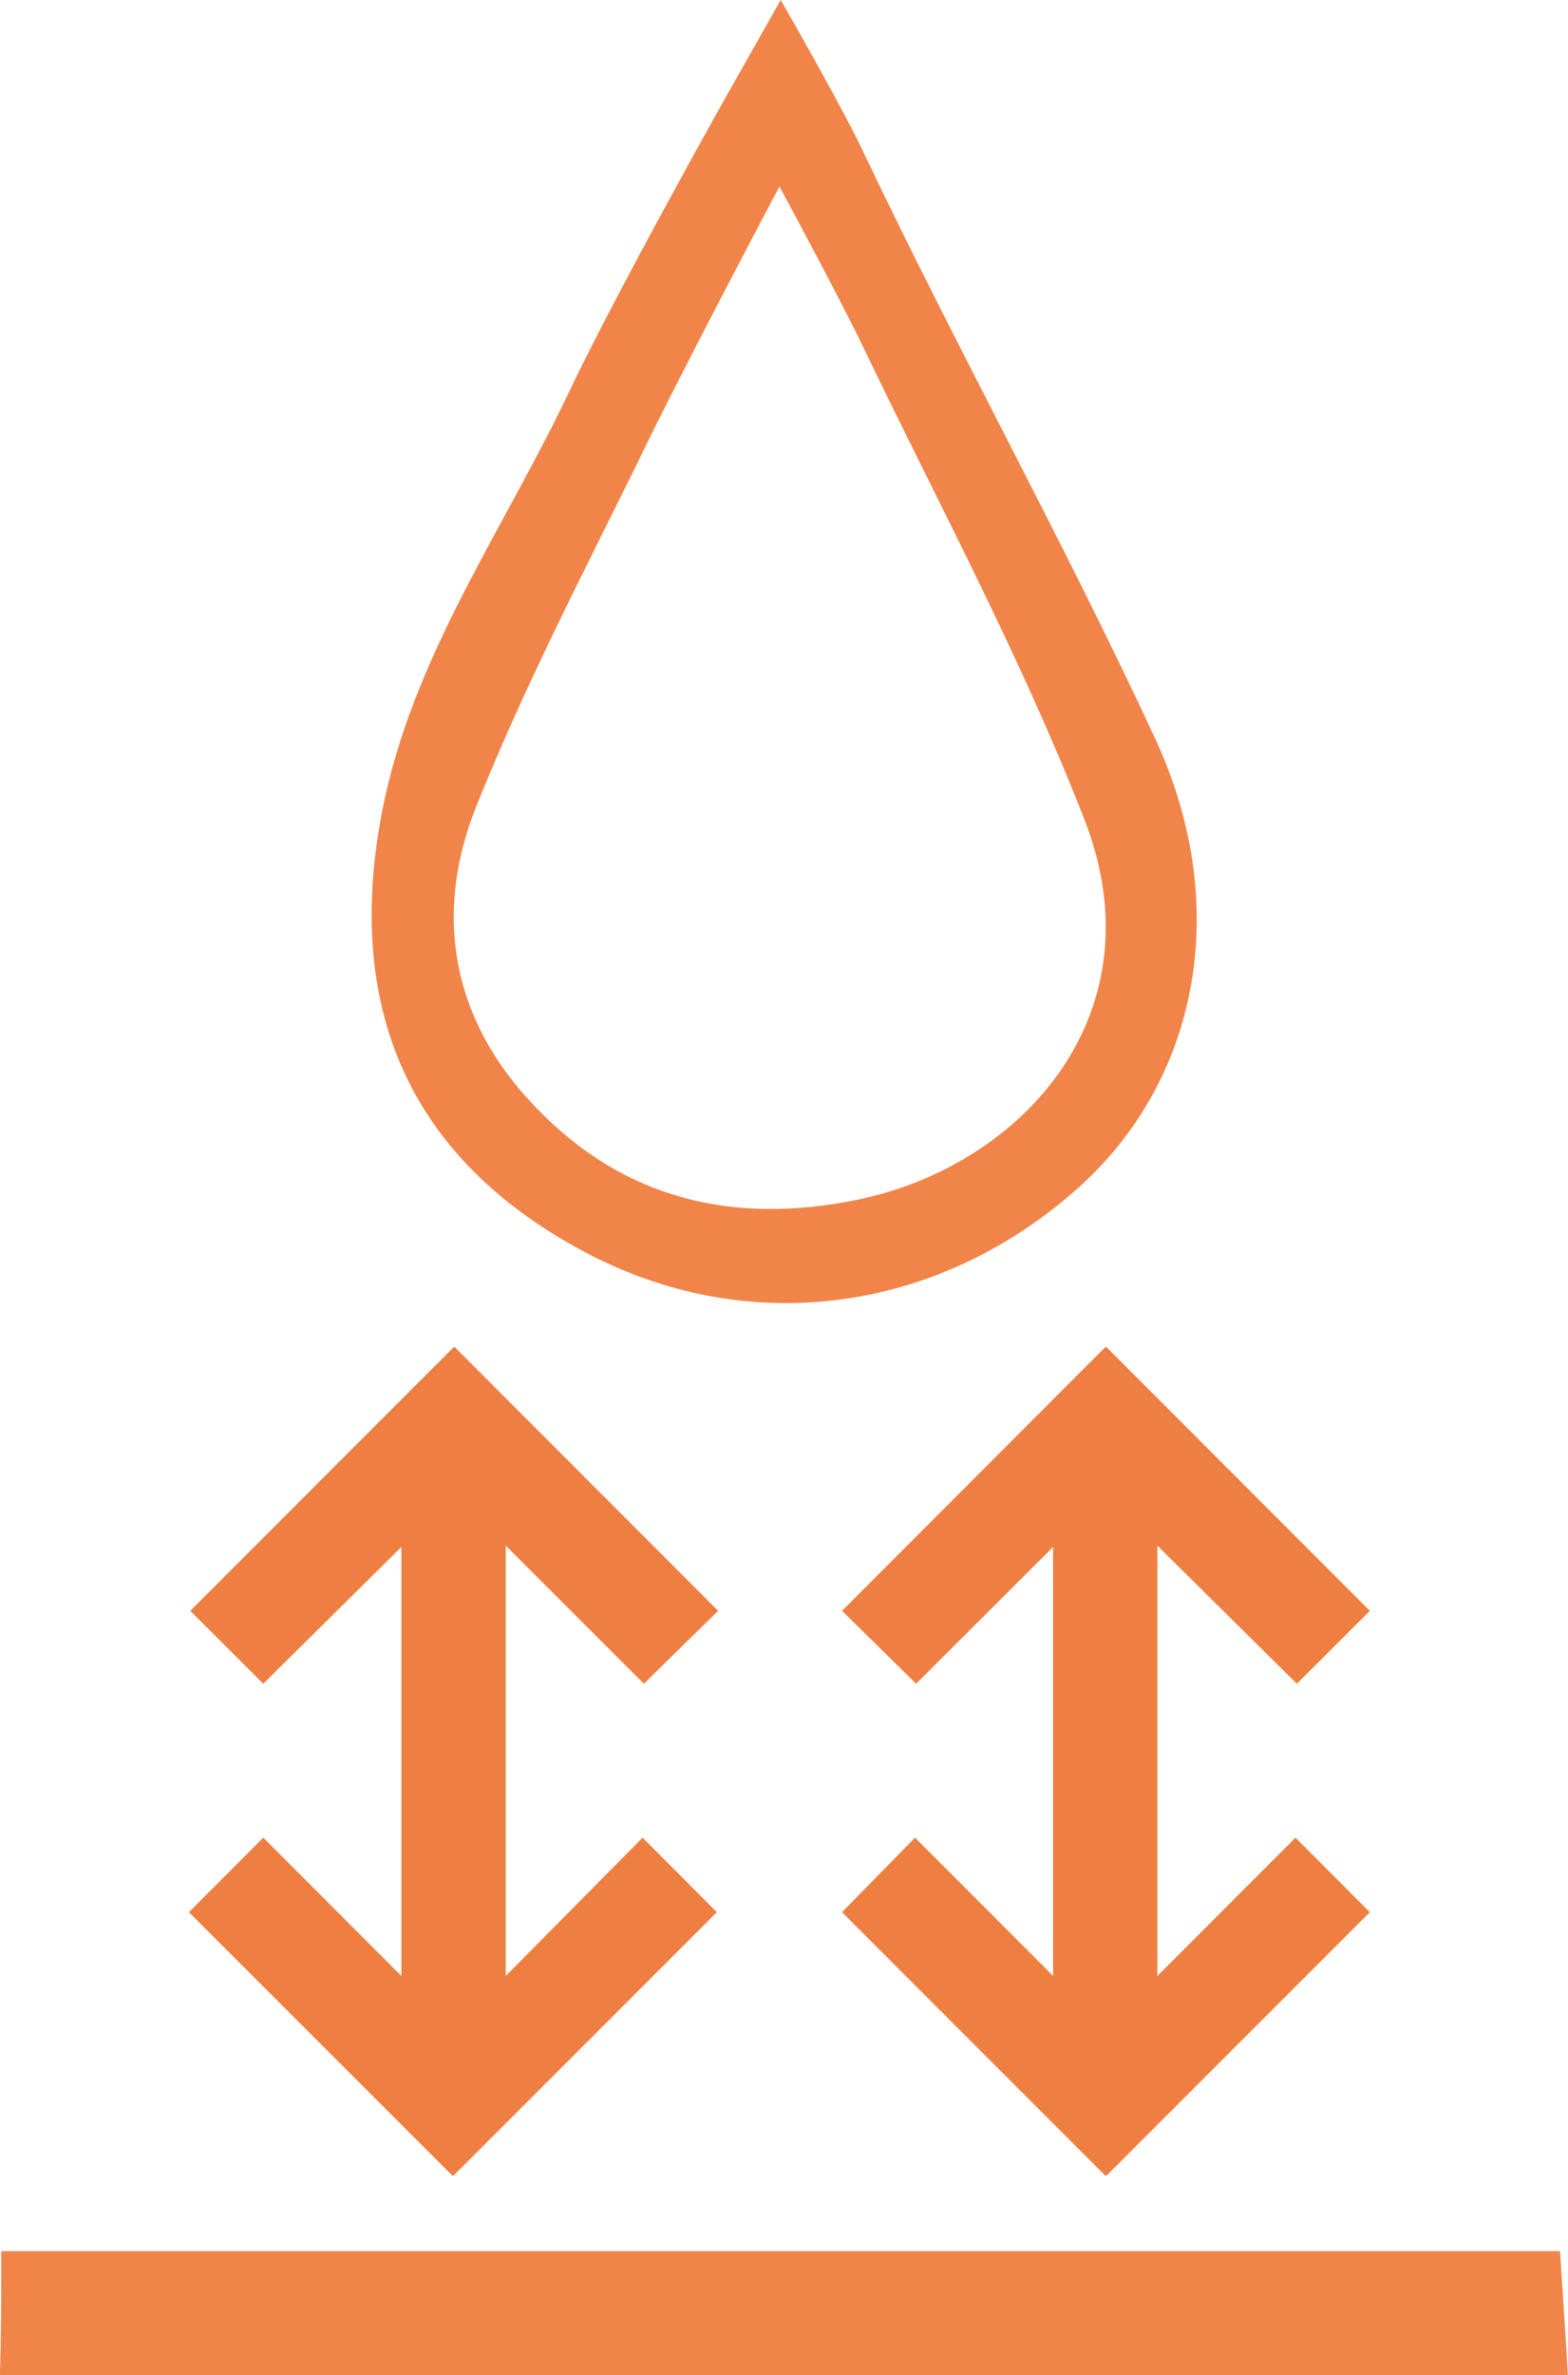
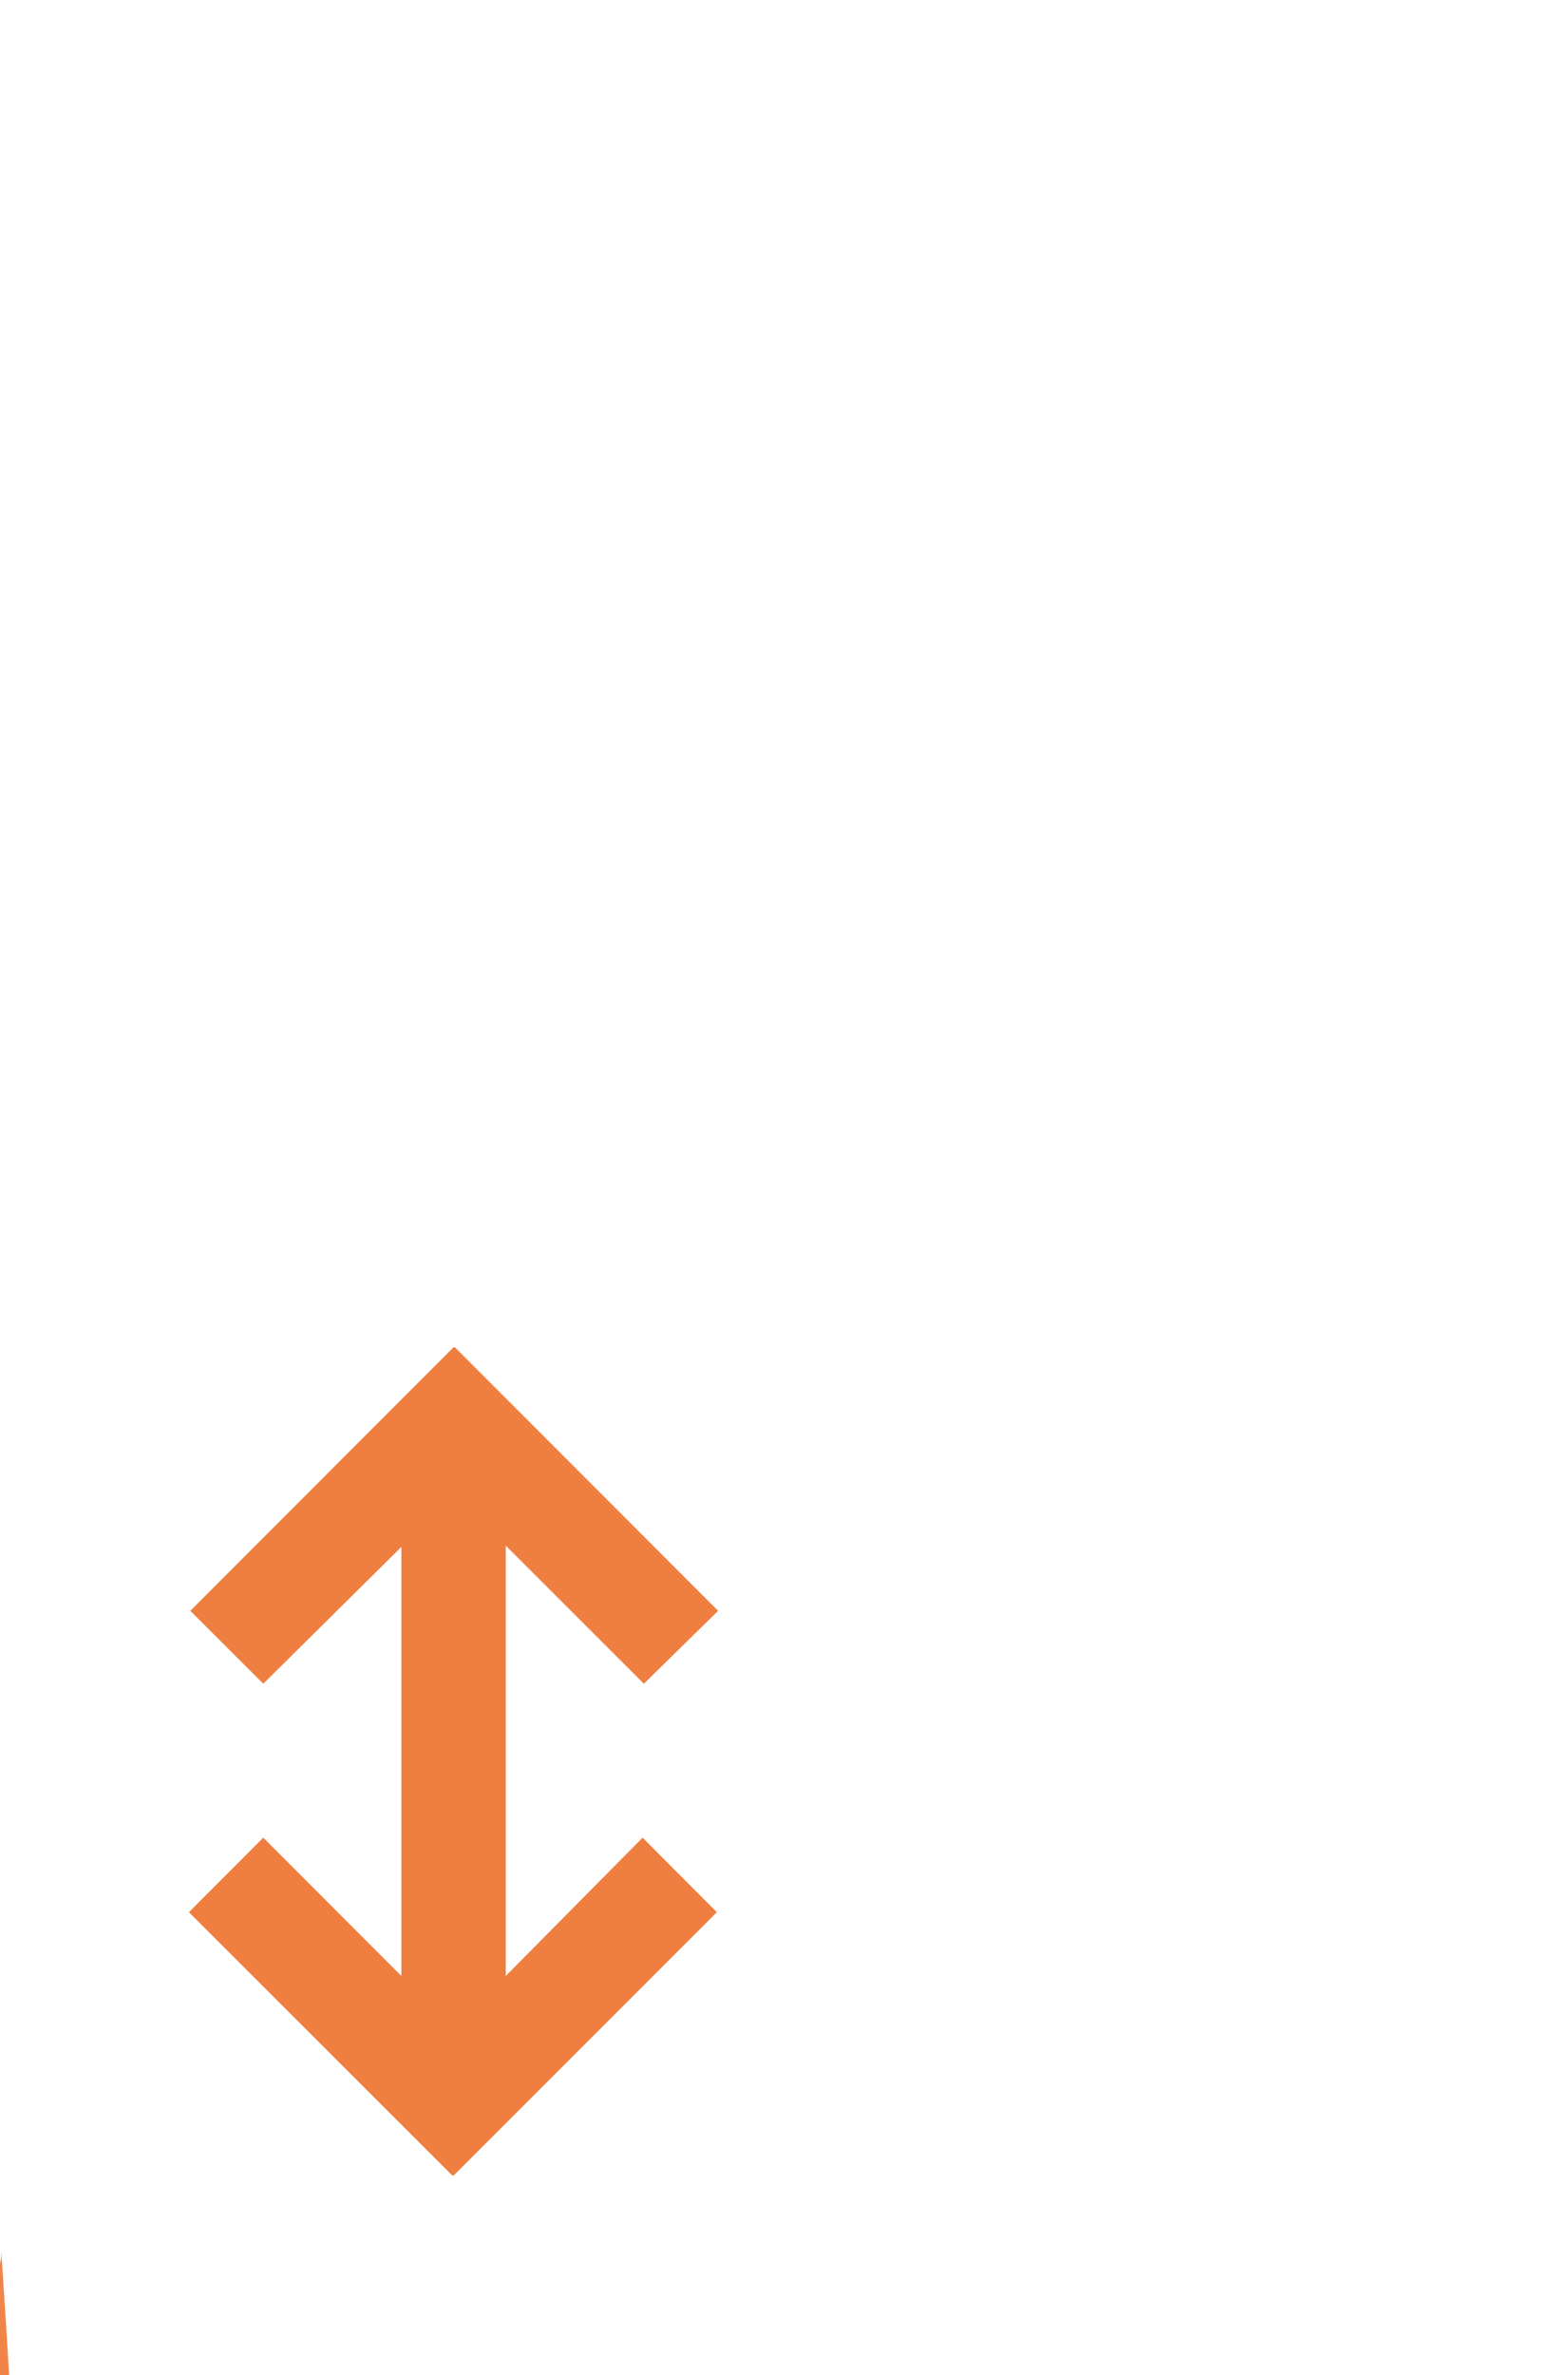
<svg xmlns="http://www.w3.org/2000/svg" version="1.1" id="Calque_1" x="0px" y="0px" width="13.579px" height="20.554px" viewBox="73.222 5.757 13.579 20.554" enable-background="new 73.222 5.757 13.579 20.554" xml:space="preserve">
  <g id="XMLID_2_">
-     <path id="XMLID_33_" fill="#F18549" d="M79.498,6.614l0.485-0.857c0,0,0.553,0.959,0.734,1.354   c0.813,1.704,1.727,3.352,2.518,5.057c0.666,1.456,0.35,2.946-0.666,3.86c-1.23,1.106-2.901,1.32-4.324,0.542   c-1.456-0.791-2.009-2.043-1.738-3.657c0.226-1.366,1.016-2.472,1.603-3.68C78.527,8.341,79.498,6.614,79.498,6.614z M79.972,7.371   c0,0-0.88,1.659-1.23,2.393c-0.485,0.982-0.993,1.964-1.399,2.98c-0.373,0.937-0.203,1.851,0.519,2.596   c0.768,0.801,1.716,1.016,2.777,0.801c1.444-0.293,2.642-1.625,1.964-3.318c-0.53-1.354-1.219-2.642-1.852-3.951   C80.547,8.432,79.972,7.371,79.972,7.371z" />
-     <path id="XMLID_24_" fill="#F18549" d="M73.233,25.238c4.549,0,8.974,0,13.499,0c0.023,0.361,0.046,0.689,0.068,1.072   c-4.571,0-9.053,0-13.579,0C73.233,25.961,73.233,25.623,73.233,25.238z" />
+     <path id="XMLID_24_" fill="#F18549" d="M73.233,25.238c0.023,0.361,0.046,0.689,0.068,1.072   c-4.571,0-9.053,0-13.579,0C73.233,25.961,73.233,25.623,73.233,25.238z" />
  </g>
  <polygon id="XMLID_20_" fill="#EF7F41" points="77.602,22.857 77.602,19.133 78.798,20.328 79.441,19.697 77.161,17.416   77.15,17.416 77.15,17.416 74.87,19.697 75.502,20.328 76.698,19.144 76.698,22.857 75.502,21.66 74.858,22.305 77.139,24.584   77.15,24.584 77.15,24.584 79.43,22.305 78.787,21.66 " />
-   <polygon id="XMLID_9_" fill="#EF7F41" points="83.245,22.857 83.245,19.133 84.453,20.328 85.085,19.697 82.805,17.416   82.805,17.416 82.793,17.416 80.514,19.697 81.156,20.328 82.342,19.144 82.342,22.857 81.146,21.66 80.514,22.305 82.793,24.584   82.793,24.584 82.805,24.584 85.085,22.305 84.441,21.66 " />
</svg>